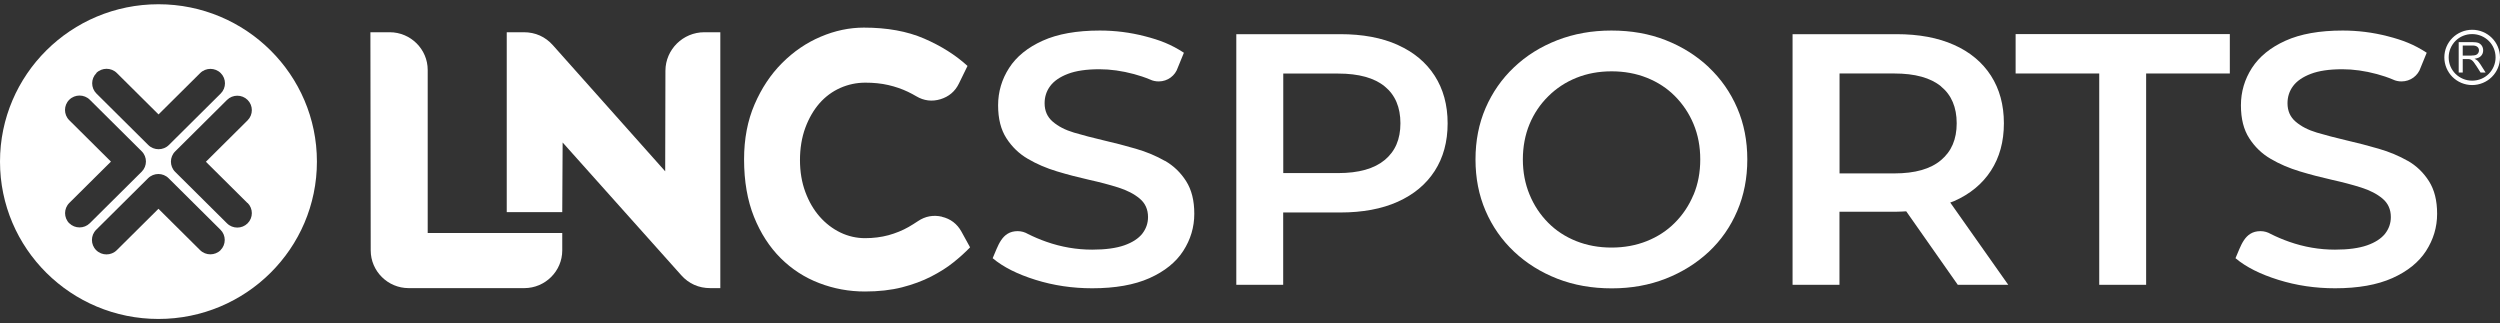
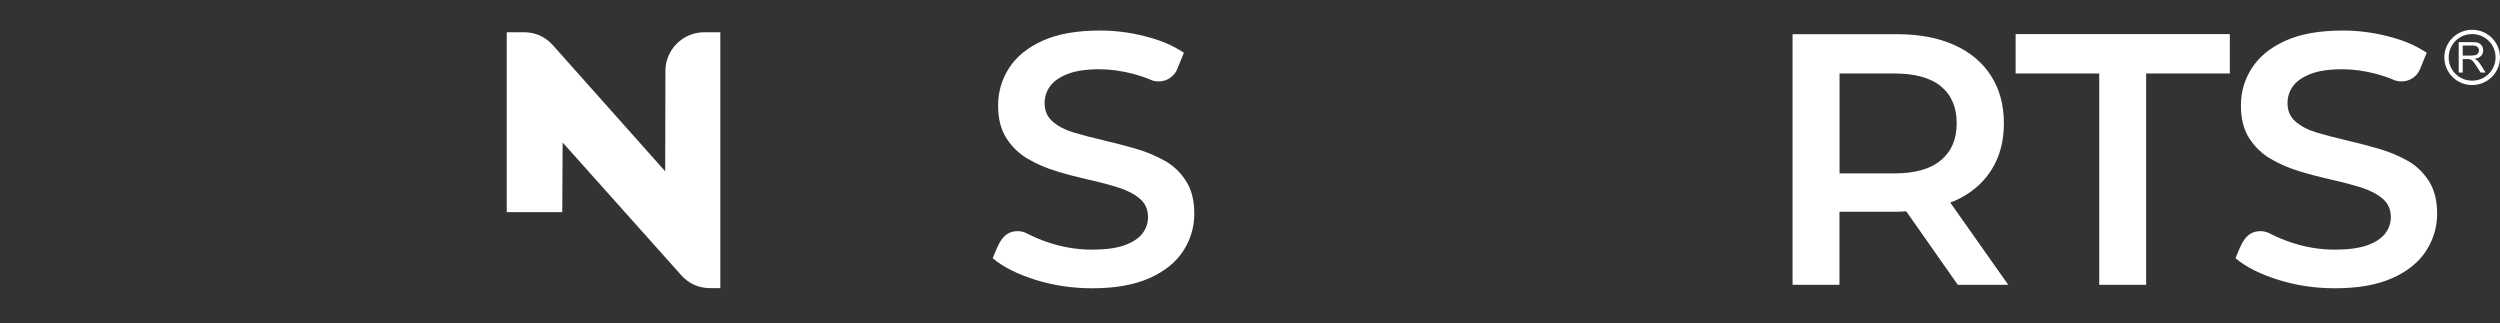
<svg xmlns="http://www.w3.org/2000/svg" width="294" height="38" viewBox="0 0 294 38" fill="none">
  <rect x="0" y="0" width="294" height="38" fill="#333333" stroke="none" />
  <path d="M78.254 8.315L78.227 20.147L65.025 5.323C64.13 4.317 62.962 3.791 61.601 3.791H59.593V24.943H66.121C66.121 21.398 66.166 20.301 66.166 16.756L80.108 32.359C81.003 33.366 82.171 33.883 83.523 33.883H84.71V3.791H82.829C80.318 3.791 78.264 5.822 78.254 8.315Z" fill="white" />
-   <path d="M110.785 25.487C109.772 25.251 108.813 25.424 107.955 26.004C107.59 26.249 107.224 26.475 106.85 26.693C106.12 27.11 105.325 27.427 104.476 27.663C103.627 27.89 102.714 28.008 101.728 28.008C100.742 28.008 99.756 27.79 98.834 27.346C97.912 26.901 97.099 26.276 96.396 25.478C95.693 24.68 95.127 23.71 94.707 22.577C94.287 21.443 94.077 20.192 94.077 18.823C94.077 17.454 94.287 16.158 94.707 15.024C95.127 13.891 95.684 12.939 96.369 12.15C97.063 11.362 97.875 10.763 98.806 10.346C99.747 9.929 100.733 9.721 101.765 9.721C102.742 9.721 103.645 9.811 104.467 10.002C105.289 10.192 106.056 10.455 106.777 10.799C107.115 10.963 107.444 11.135 107.763 11.325C108.649 11.851 109.607 11.969 110.594 11.67C111.58 11.371 112.319 10.754 112.766 9.829L113.78 7.753C112.365 6.466 110.667 5.396 108.676 4.535C106.686 3.673 104.321 3.247 101.591 3.247C99.893 3.247 98.195 3.601 96.515 4.317C94.826 5.033 93.319 6.067 91.977 7.409C90.635 8.75 89.558 10.373 88.736 12.277C87.914 14.181 87.503 16.33 87.503 18.742C87.503 21.317 87.896 23.574 88.672 25.505C89.448 27.436 90.498 29.05 91.804 30.356C93.118 31.661 94.625 32.64 96.341 33.293C98.058 33.955 99.847 34.281 101.719 34.281C103.335 34.281 104.778 34.118 106.065 33.792C107.343 33.465 108.494 33.039 109.498 32.523C110.502 32.006 111.388 31.453 112.137 30.845C112.885 30.247 113.533 29.658 114.081 29.086L113.059 27.228C112.556 26.321 111.78 25.732 110.776 25.496L110.785 25.487Z" fill="white" />
-   <path d="M50.298 8.225C50.298 5.786 48.289 3.791 45.833 3.791H43.56L43.596 29.449C43.596 31.888 45.605 33.883 48.061 33.883H61.656C64.112 33.883 66.121 31.888 66.121 29.449V27.4H50.298V8.225Z" fill="white" />
-   <path d="M18.635 0.5C8.345 0.5 0 8.787 0 19.005C0 29.222 8.345 37.509 18.635 37.509C28.924 37.509 37.269 29.222 37.269 19.005C37.269 8.787 28.924 0.5 18.635 0.5ZM11.321 8.587C11.988 7.925 13.074 7.925 13.741 8.587L18.644 13.456L23.538 8.596C24.204 7.934 25.291 7.934 25.957 8.596C26.623 9.258 26.623 10.337 25.957 10.999L19.858 17.055C19.192 17.717 18.096 17.708 17.439 17.055L11.34 10.999C10.673 10.337 10.673 9.258 11.34 8.596L11.321 8.587ZM8.153 26.267C7.487 25.605 7.487 24.526 8.153 23.864L13.047 19.005L8.144 14.136C7.478 13.474 7.478 12.395 8.144 11.733C8.811 11.071 9.897 11.071 10.564 11.733L16.663 17.79C17.329 18.451 17.329 19.53 16.663 20.192L10.564 26.249C9.897 26.91 8.811 26.91 8.144 26.249L8.153 26.267ZM25.948 29.413C25.281 30.075 24.195 30.075 23.528 29.413L18.635 24.553L13.732 29.422C13.065 30.084 11.979 30.084 11.312 29.422C10.646 28.76 10.646 27.681 11.312 27.019L17.411 20.963C18.078 20.301 19.164 20.292 19.831 20.963L25.93 27.019C26.596 27.681 26.596 28.76 25.93 29.422L25.948 29.413ZM29.116 23.864C29.783 24.526 29.783 25.605 29.116 26.267C28.45 26.929 27.363 26.929 26.697 26.267L20.598 20.21C19.931 19.549 19.94 18.46 20.598 17.808L26.697 11.751C27.363 11.09 28.45 11.09 29.116 11.751C29.783 12.413 29.783 13.492 29.116 14.154L24.213 19.023L29.107 23.882L29.116 23.864Z" fill="white" />
  <path d="M237.037 8.642H246.87V33.493H252.385V8.642H262.227V4.009H237.037V8.642Z" fill="white" />
  <path d="M229.788 23.656C231.668 22.831 233.12 21.634 234.134 20.074C235.147 18.515 235.658 16.656 235.658 14.498C235.658 12.341 235.147 10.473 234.134 8.895C233.12 7.327 231.668 6.112 229.788 5.278C227.907 4.435 225.652 4.018 223.022 4.018H210.806V33.493H216.321V24.898H223.022C223.415 24.898 223.789 24.87 224.173 24.852L230.235 33.493H236.17L229.349 23.819C229.495 23.764 229.651 23.719 229.788 23.656ZM228.263 10.165C229.495 11.171 230.107 12.622 230.107 14.498C230.107 16.375 229.495 17.799 228.263 18.832C227.03 19.875 225.204 20.392 222.776 20.392H216.33V8.642H222.776C225.204 8.642 227.039 9.149 228.263 10.156V10.165Z" fill="white" />
-   <path d="M164.37 5.278C162.489 4.435 160.234 4.018 157.605 4.018H145.389V33.493H150.903V24.988H157.605C160.234 24.988 162.489 24.571 164.37 23.728C166.251 22.885 167.703 21.679 168.716 20.111C169.73 18.542 170.241 16.674 170.241 14.508C170.241 12.341 169.73 10.482 168.716 8.905C167.703 7.336 166.251 6.121 164.37 5.287V5.278ZM162.845 18.814C161.613 19.839 159.787 20.355 157.358 20.355H150.912V8.651H157.358C159.787 8.651 161.622 9.158 162.845 10.165C164.078 11.171 164.69 12.622 164.69 14.498C164.69 16.375 164.078 17.79 162.845 18.814Z" fill="white" />
-   <path d="M200.955 7.907C199.512 6.547 197.823 5.487 195.887 4.725C193.952 3.963 191.825 3.592 189.505 3.592C187.186 3.592 185.096 3.972 183.142 4.725C181.188 5.487 179.499 6.538 178.056 7.907C176.614 9.267 175.5 10.872 174.705 12.703C173.911 14.544 173.519 16.557 173.519 18.751C173.519 20.945 173.911 22.957 174.705 24.798C175.5 26.638 176.614 28.234 178.056 29.594C179.499 30.954 181.197 32.015 183.142 32.776C185.096 33.538 187.223 33.91 189.542 33.91C191.861 33.91 193.943 33.529 195.878 32.776C197.814 32.015 199.503 30.963 200.946 29.621C202.388 28.27 203.502 26.675 204.296 24.816C205.091 22.967 205.483 20.945 205.483 18.751C205.483 16.557 205.091 14.544 204.296 12.703C203.502 10.863 202.388 9.267 200.946 7.907H200.955ZM199.156 22.903C198.636 24.154 197.905 25.251 196.974 26.185C196.043 27.128 194.938 27.844 193.669 28.352C192.4 28.86 191.012 29.114 189.515 29.114C188.017 29.114 186.629 28.86 185.36 28.352C184.091 27.844 182.987 27.128 182.055 26.185C181.124 25.242 180.394 24.145 179.873 22.876C179.353 21.616 179.088 20.238 179.088 18.751C179.088 17.264 179.353 15.849 179.873 14.598C180.394 13.347 181.133 12.25 182.083 11.316C183.032 10.373 184.128 9.657 185.388 9.149C186.648 8.642 188.026 8.388 189.524 8.388C191.021 8.388 192.409 8.642 193.678 9.149C194.947 9.657 196.052 10.373 196.983 11.316C197.914 12.259 198.645 13.347 199.165 14.598C199.686 15.849 199.95 17.227 199.95 18.751C199.95 20.274 199.686 21.652 199.165 22.903H199.156Z" fill="white" />
  <path d="M136.998 18.923C135.966 18.334 134.825 17.853 133.565 17.49C132.305 17.128 131.045 16.792 129.767 16.502C128.498 16.203 127.347 15.904 126.306 15.596C125.275 15.287 124.444 14.861 123.805 14.308C123.166 13.764 122.846 13.039 122.846 12.141C122.846 11.38 123.065 10.709 123.504 10.12C123.942 9.53 124.636 9.05 125.585 8.687C126.535 8.324 127.767 8.143 129.292 8.143C130.589 8.143 131.949 8.333 133.364 8.714C134.003 8.886 134.633 9.095 135.263 9.358C135.564 9.503 135.902 9.575 136.267 9.575C137.317 9.575 138.212 8.895 138.514 7.944L139.226 6.203C137.71 5.215 136.404 4.716 134.642 4.263C132.889 3.809 131.127 3.592 129.338 3.592C126.626 3.592 124.38 3.991 122.618 4.788C120.847 5.586 119.532 6.656 118.674 7.989C117.815 9.322 117.377 10.79 117.377 12.386C117.377 13.982 117.706 15.251 118.354 16.257C119.002 17.264 119.842 18.08 120.874 18.678C121.906 19.286 123.047 19.775 124.307 20.156C125.567 20.537 126.827 20.863 128.078 21.144C129.338 21.425 130.479 21.724 131.511 22.051C132.542 22.377 133.382 22.812 134.031 23.356C134.679 23.9 135.008 24.626 135.008 25.523C135.008 26.258 134.779 26.901 134.332 27.482C133.875 28.053 133.172 28.515 132.214 28.851C131.255 29.186 129.995 29.358 128.443 29.358C126.608 29.358 124.809 29.05 123.056 28.434C122.28 28.162 121.559 27.853 120.892 27.518C120.536 27.309 120.125 27.182 119.678 27.182C117.779 27.182 117.368 28.968 116.738 30.365C117.98 31.407 119.66 32.251 121.787 32.912C123.905 33.574 126.124 33.901 128.443 33.901C131.155 33.901 133.401 33.502 135.19 32.704C136.971 31.906 138.294 30.836 139.153 29.503C140.011 28.171 140.449 26.72 140.449 25.142C140.449 23.565 140.13 22.323 139.49 21.307C138.851 20.301 138.02 19.494 136.989 18.905L136.998 18.923Z" fill="white" />
  <path d="M283.163 18.923C282.131 18.334 280.99 17.853 279.73 17.49C278.47 17.128 277.21 16.792 275.931 16.502C274.662 16.203 273.512 15.904 272.471 15.596C271.439 15.287 270.609 14.861 269.969 14.308C269.33 13.764 269.011 13.039 269.011 12.141C269.011 11.38 269.23 10.709 269.668 10.12C270.106 9.53 270.8 9.05 271.75 8.687C272.699 8.324 273.932 8.143 275.457 8.143C276.753 8.143 278.114 8.333 279.529 8.714C280.168 8.886 280.798 9.095 281.419 9.358C281.72 9.503 282.058 9.575 282.423 9.575C283.473 9.575 284.368 8.895 284.669 7.944L285.381 6.203C283.866 5.215 282.56 4.716 280.798 4.263C279.045 3.809 277.274 3.592 275.493 3.592C272.781 3.592 270.535 3.991 268.773 4.788C267.002 5.586 265.697 6.656 264.829 7.989C263.971 9.322 263.533 10.79 263.533 12.386C263.533 13.982 263.861 15.251 264.51 16.257C265.158 17.264 265.998 18.08 267.03 18.678C268.061 19.286 269.202 19.775 270.462 20.156C271.722 20.537 272.982 20.863 274.233 21.144C275.493 21.425 276.634 21.724 277.666 22.051C278.698 22.377 279.538 22.812 280.186 23.356C280.834 23.9 281.163 24.626 281.163 25.523C281.163 26.258 280.935 26.901 280.487 27.482C280.031 28.053 279.328 28.515 278.369 28.851C277.411 29.186 276.151 29.358 274.598 29.358C272.763 29.358 270.965 29.05 269.212 28.434C268.436 28.162 267.714 27.853 267.048 27.518C266.692 27.309 266.281 27.182 265.833 27.182C263.934 27.182 263.524 28.968 262.894 30.365C264.135 31.407 265.815 32.251 267.943 32.912C270.061 33.574 272.279 33.901 274.598 33.901C277.31 33.901 279.556 33.502 281.346 32.704C283.126 31.906 284.45 30.836 285.308 29.503C286.166 28.171 286.605 26.72 286.605 25.142C286.605 23.565 286.285 22.323 285.646 21.307C285.007 20.301 284.176 19.494 283.144 18.905L283.163 18.923Z" fill="white" />
  <path d="M293.041 4.453C292.448 3.864 291.626 3.501 290.731 3.501C289.837 3.501 289.006 3.864 288.412 4.453C287.819 5.042 287.454 5.858 287.454 6.747C287.454 7.635 287.819 8.46 288.412 9.05C289.006 9.639 289.828 10.002 290.722 10.002C291.617 10.002 292.448 9.639 293.041 9.05C293.635 8.46 294 7.644 294 6.756C294 5.867 293.635 5.042 293.041 4.453ZM292.676 8.687C292.174 9.186 291.489 9.485 290.722 9.485C289.955 9.485 289.271 9.177 288.768 8.687C288.266 8.188 287.965 7.508 287.965 6.747C287.965 5.985 288.275 5.305 288.768 4.807C289.271 4.308 289.955 4.009 290.722 4.009C291.489 4.009 292.174 4.317 292.676 4.807C293.178 5.305 293.48 5.985 293.48 6.747C293.48 7.508 293.169 8.188 292.676 8.687Z" fill="white" />
  <path d="M291.297 7.091C291.234 7.037 291.133 6.973 291.005 6.91C291.352 6.865 291.608 6.756 291.772 6.574C291.937 6.402 292.019 6.185 292.019 5.931C292.019 5.731 291.973 5.55 291.873 5.396C291.772 5.233 291.635 5.124 291.471 5.051C291.307 4.988 291.06 4.952 290.741 4.952H289.143V8.533H289.618V6.946H290.165C290.293 6.946 290.375 6.946 290.43 6.964C290.503 6.982 290.576 7.01 290.649 7.055C290.722 7.1 290.804 7.182 290.896 7.291C290.987 7.409 291.097 7.572 291.243 7.789L291.717 8.533H292.311L291.69 7.554C291.562 7.363 291.434 7.2 291.297 7.073V7.091ZM290.64 6.538H289.618V5.351H290.759C291.024 5.351 291.215 5.405 291.343 5.514C291.471 5.623 291.526 5.759 291.526 5.931C291.526 6.049 291.498 6.157 291.434 6.248C291.371 6.348 291.279 6.42 291.161 6.466C291.042 6.511 290.868 6.529 290.649 6.529L290.64 6.538Z" fill="white" />
</svg>